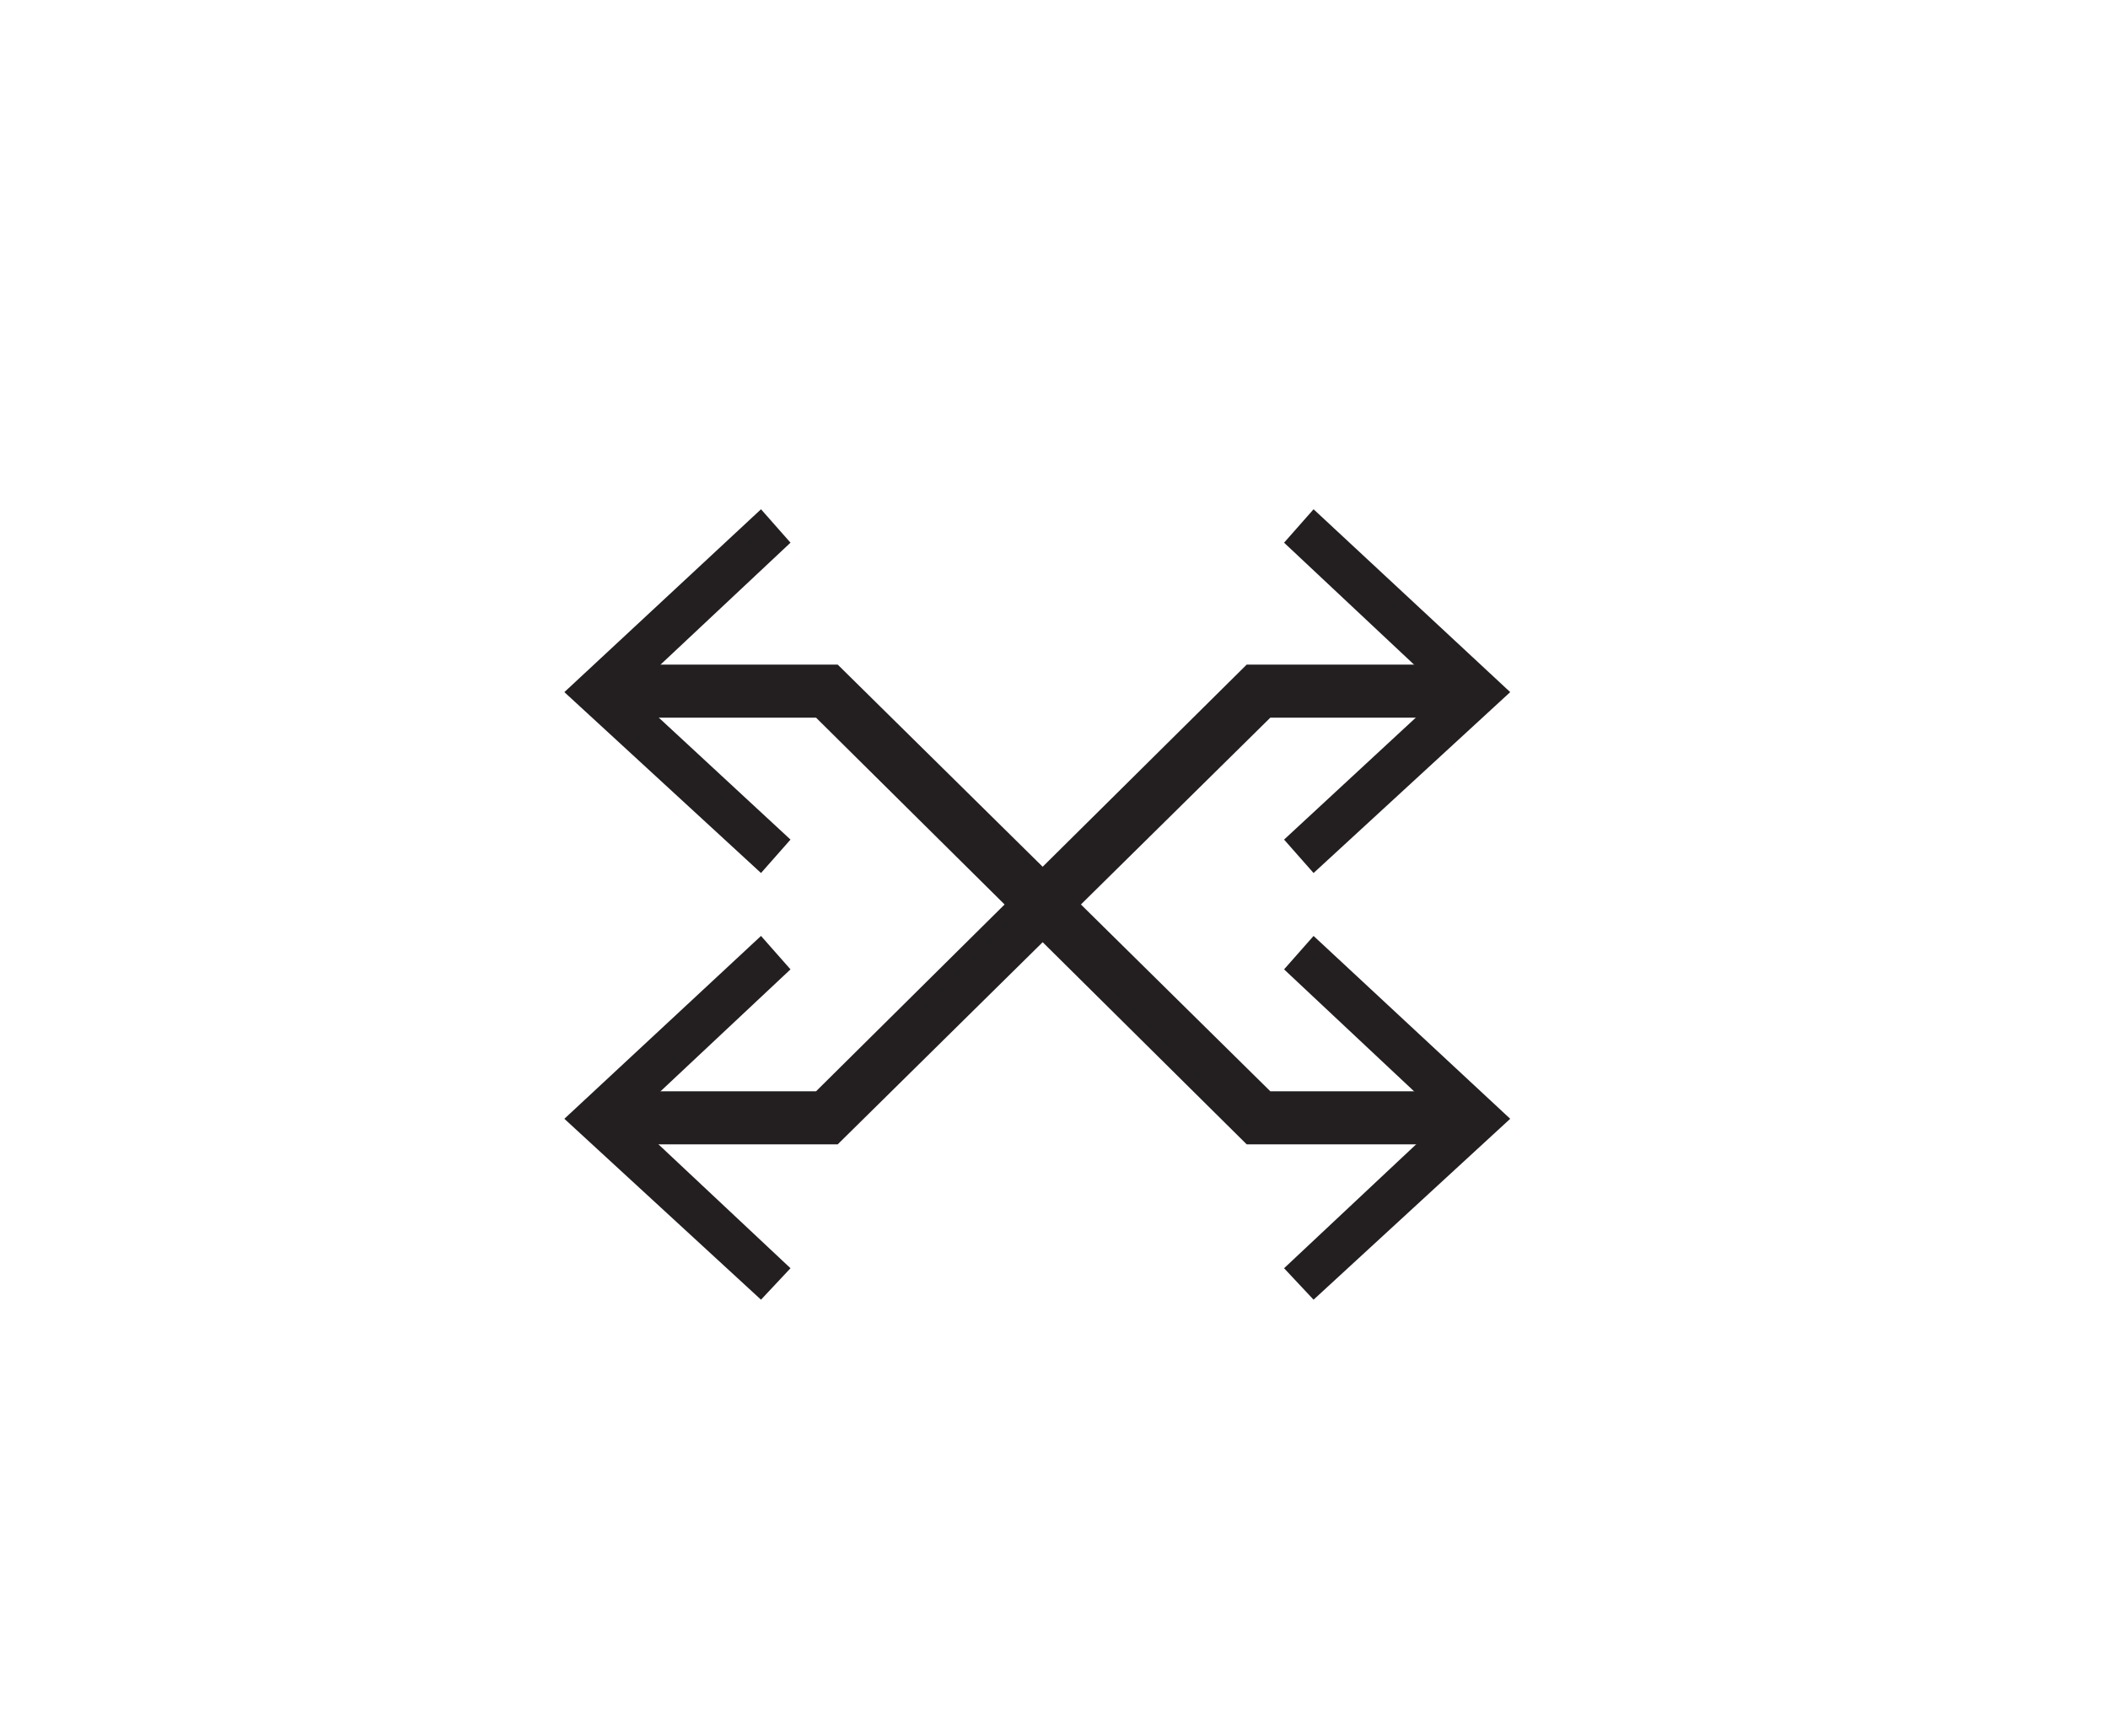
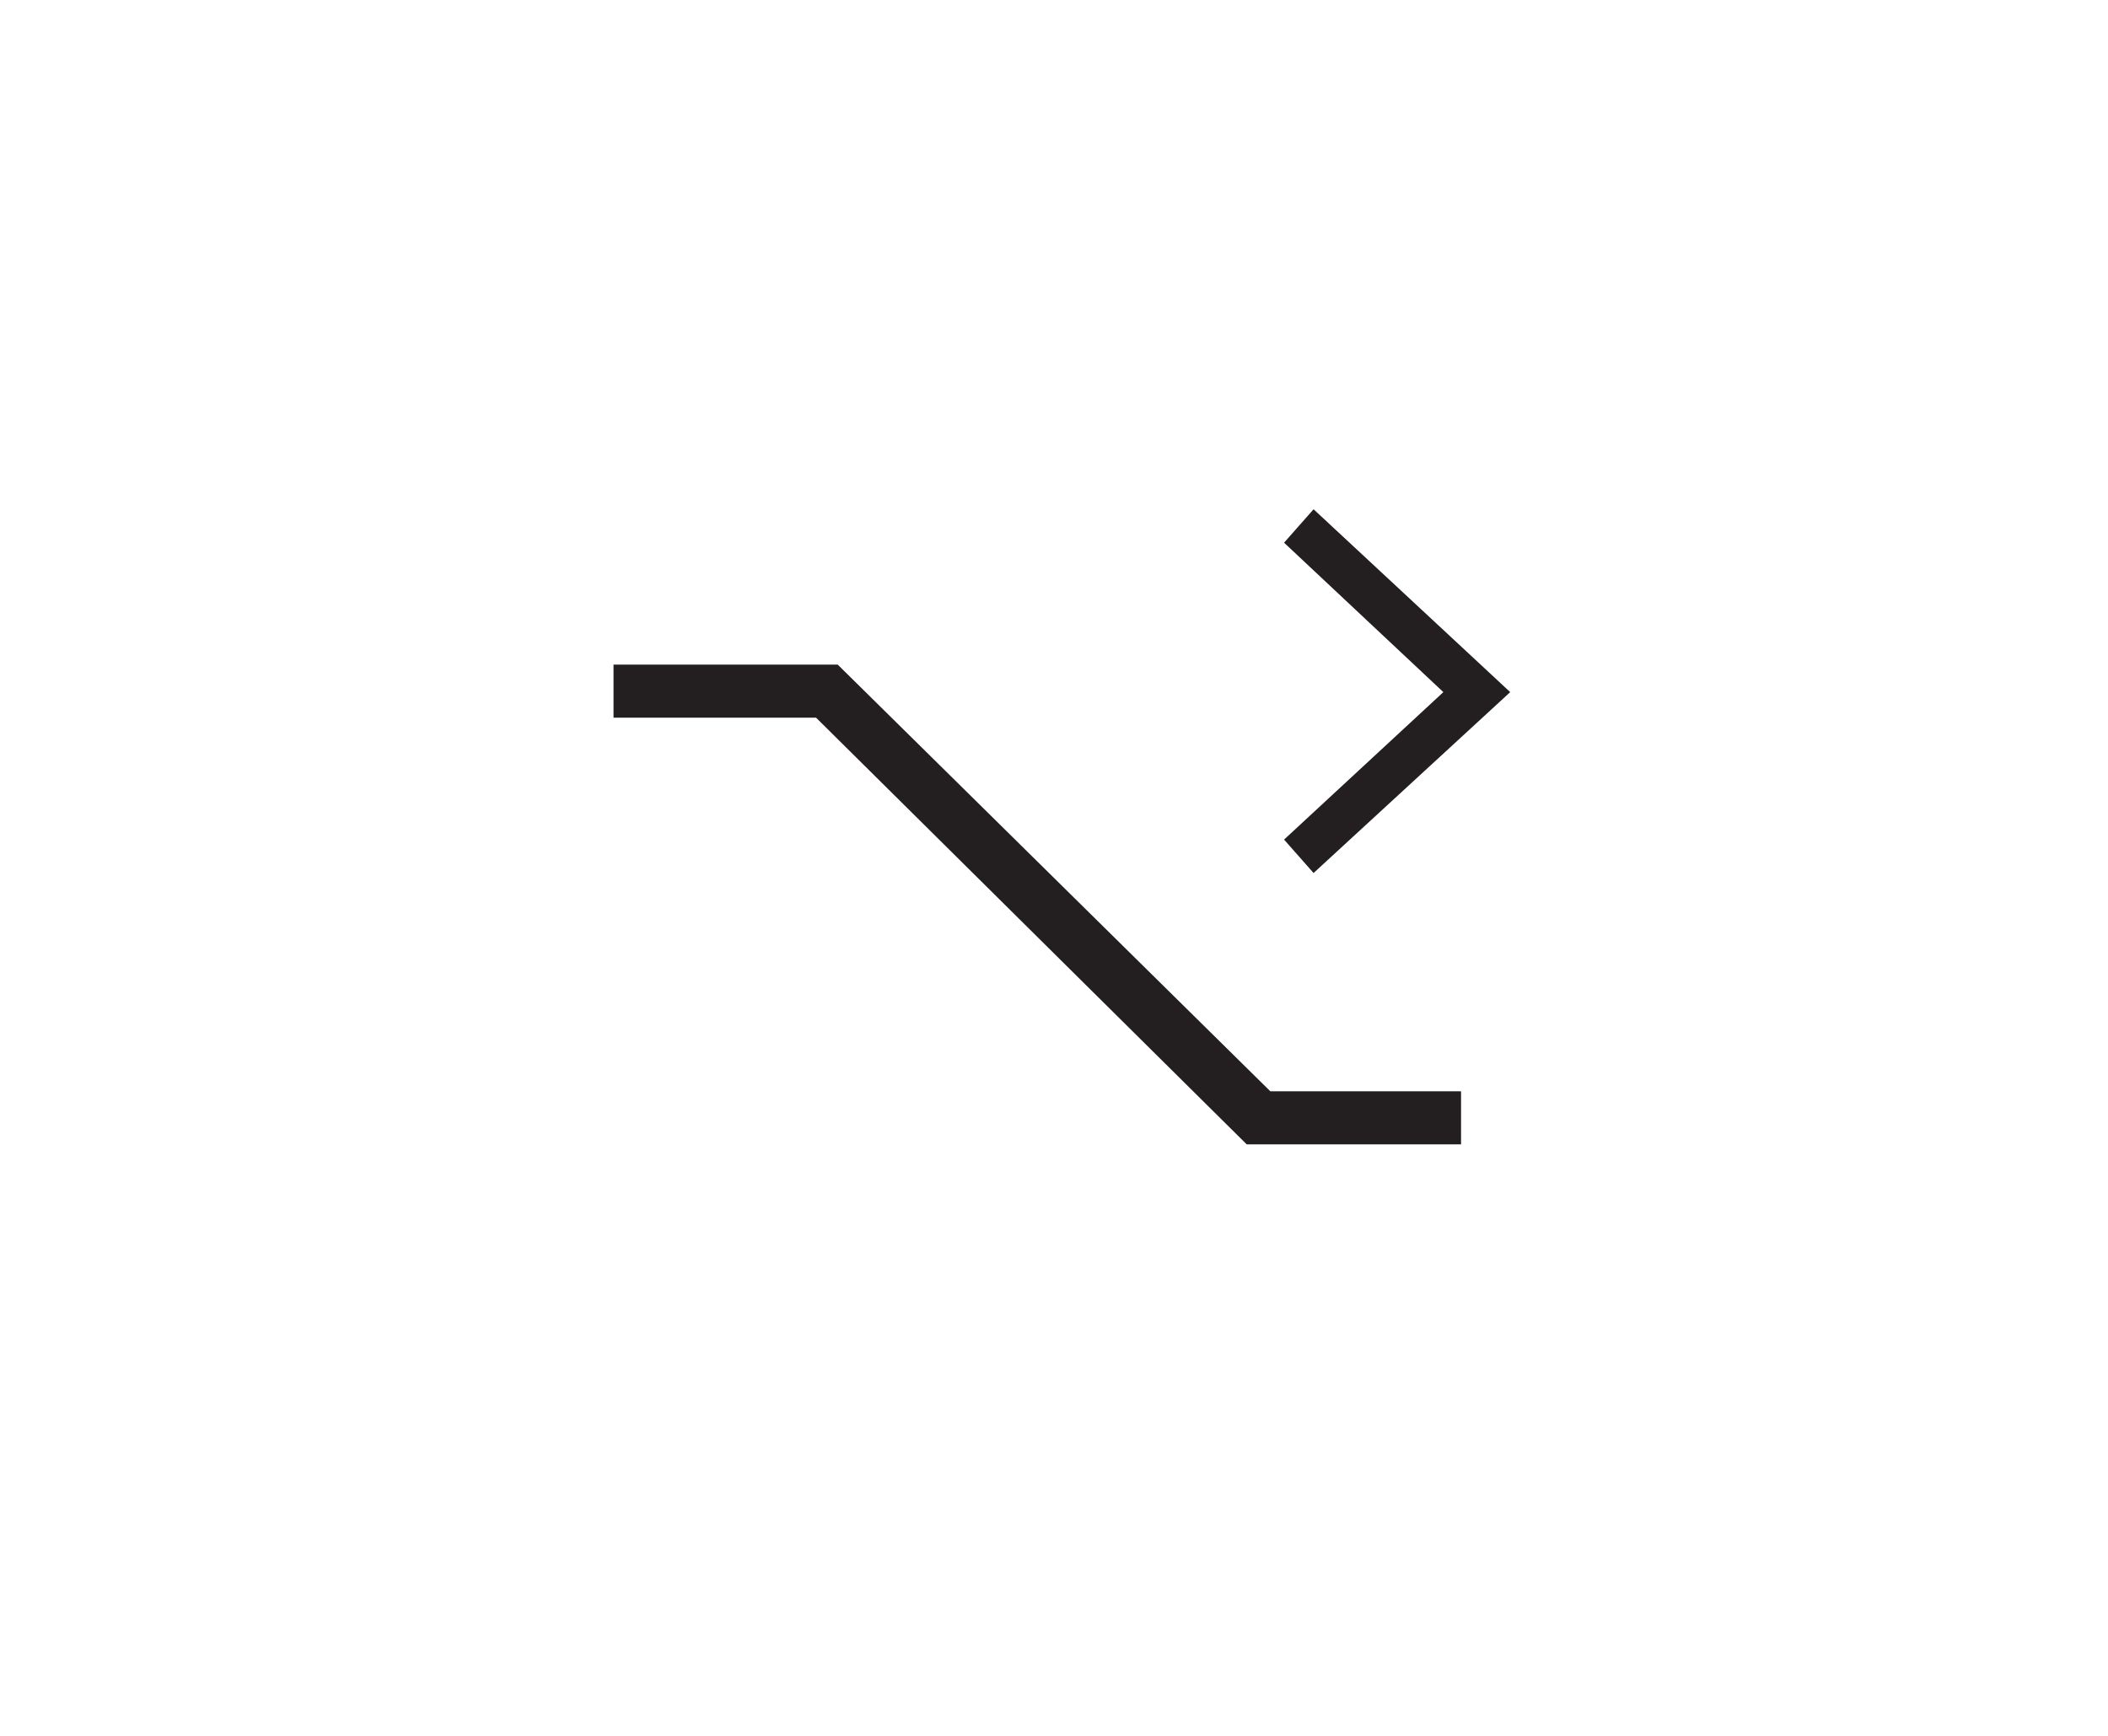
<svg xmlns="http://www.w3.org/2000/svg" version="1.1" id="Layer_1" x="0px" y="0px" viewBox="0 0 107.2 88.3" style="enable-background:new 0 0 107.2 88.3;" xml:space="preserve">
  <style type="text/css">
	.st0{fill:#231F20;}
</style>
  <g>
    <g>
      <polygon class="st0" points="74.3,58.2 63.4,58.2 41.5,36.5 31.2,36.5 31.2,33.8 42.6,33.8 64.6,55.5 74.3,55.5   " />
      <g>
-         <polygon class="st0" points="38.7,44.4 40.2,42.7 32.1,35.2 40.2,27.6 38.7,25.9 28.7,35.2    " />
-       </g>
+         </g>
      <g>
-         <polygon class="st0" points="66.8,66.1 65.3,64.5 73.4,56.9 65.3,49.3 66.8,47.6 76.8,56.9    " />
-       </g>
+         </g>
    </g>
    <g>
-       <polygon class="st0" points="42.6,58.2 31.2,58.2 31.2,55.5 41.5,55.5 63.4,33.8 74.3,33.8 74.3,36.5 64.6,36.5   " />
      <g>
-         <polygon class="st0" points="38.7,66.1 40.2,64.5 32.1,56.9 40.2,49.3 38.7,47.6 28.7,56.9    " />
-       </g>
+         </g>
      <g>
        <polygon class="st0" points="66.8,44.4 65.3,42.7 73.4,35.2 65.3,27.6 66.8,25.9 76.8,35.2    " />
      </g>
    </g>
  </g>
</svg>